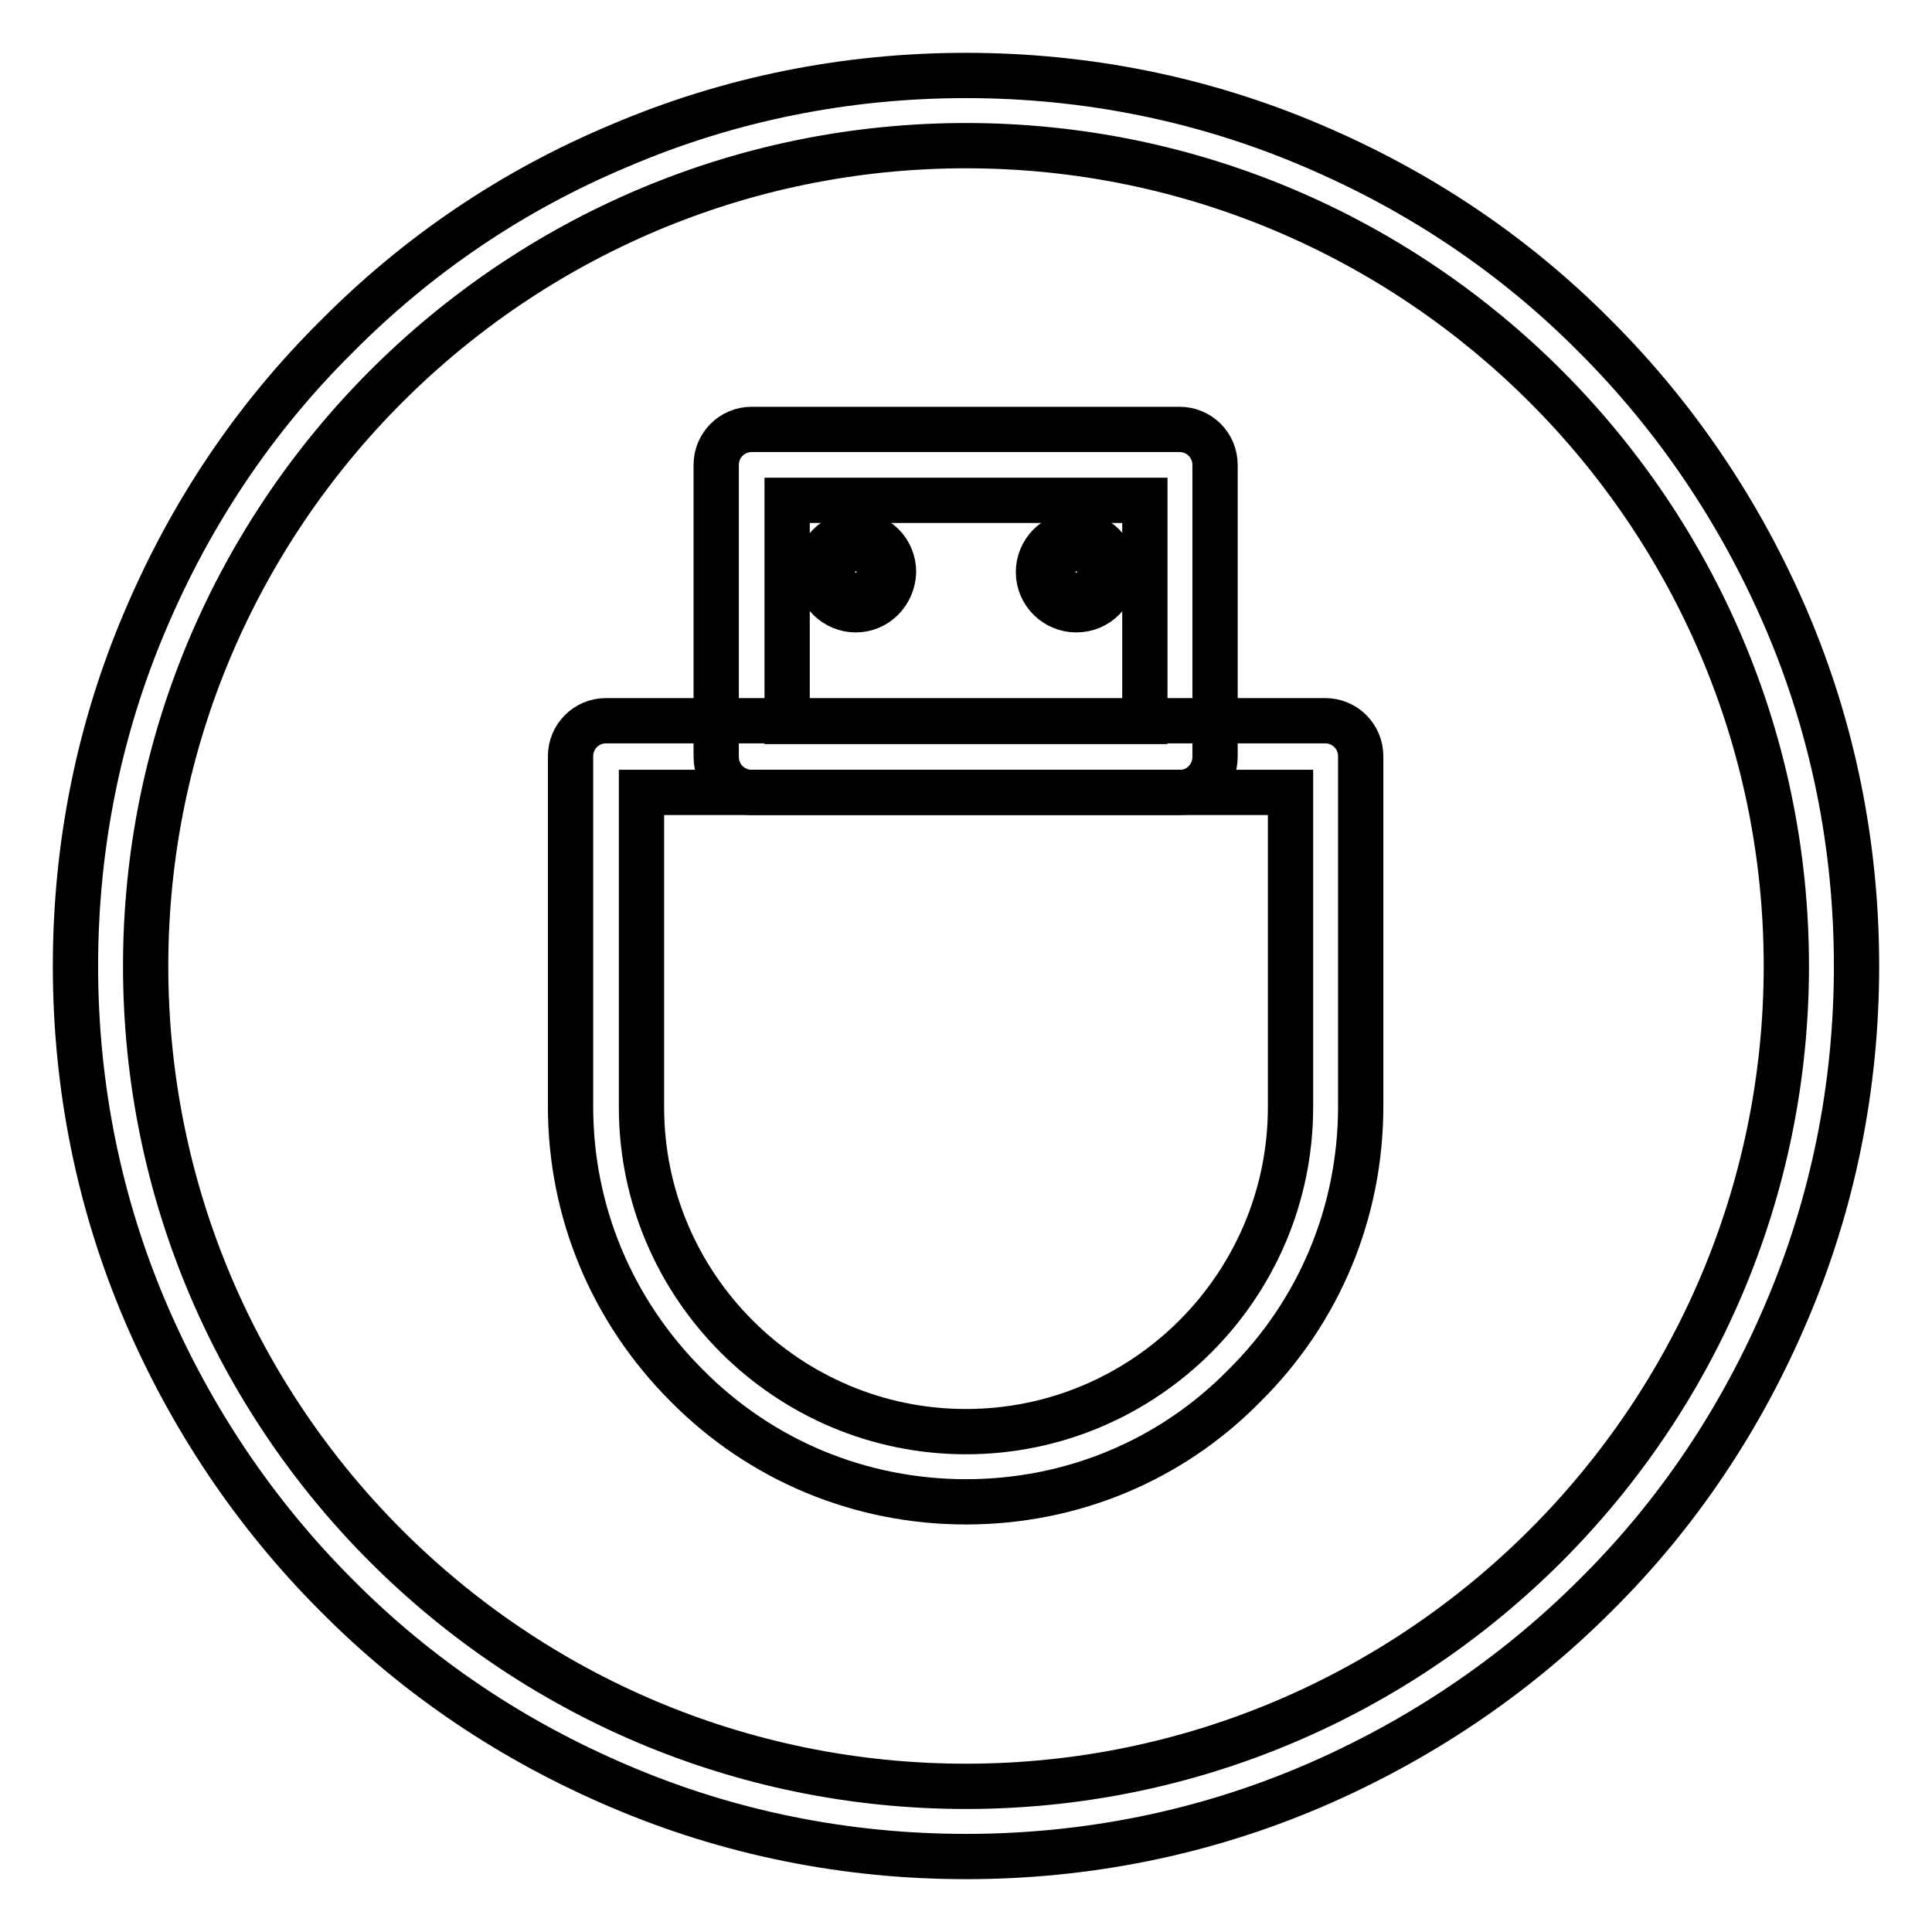
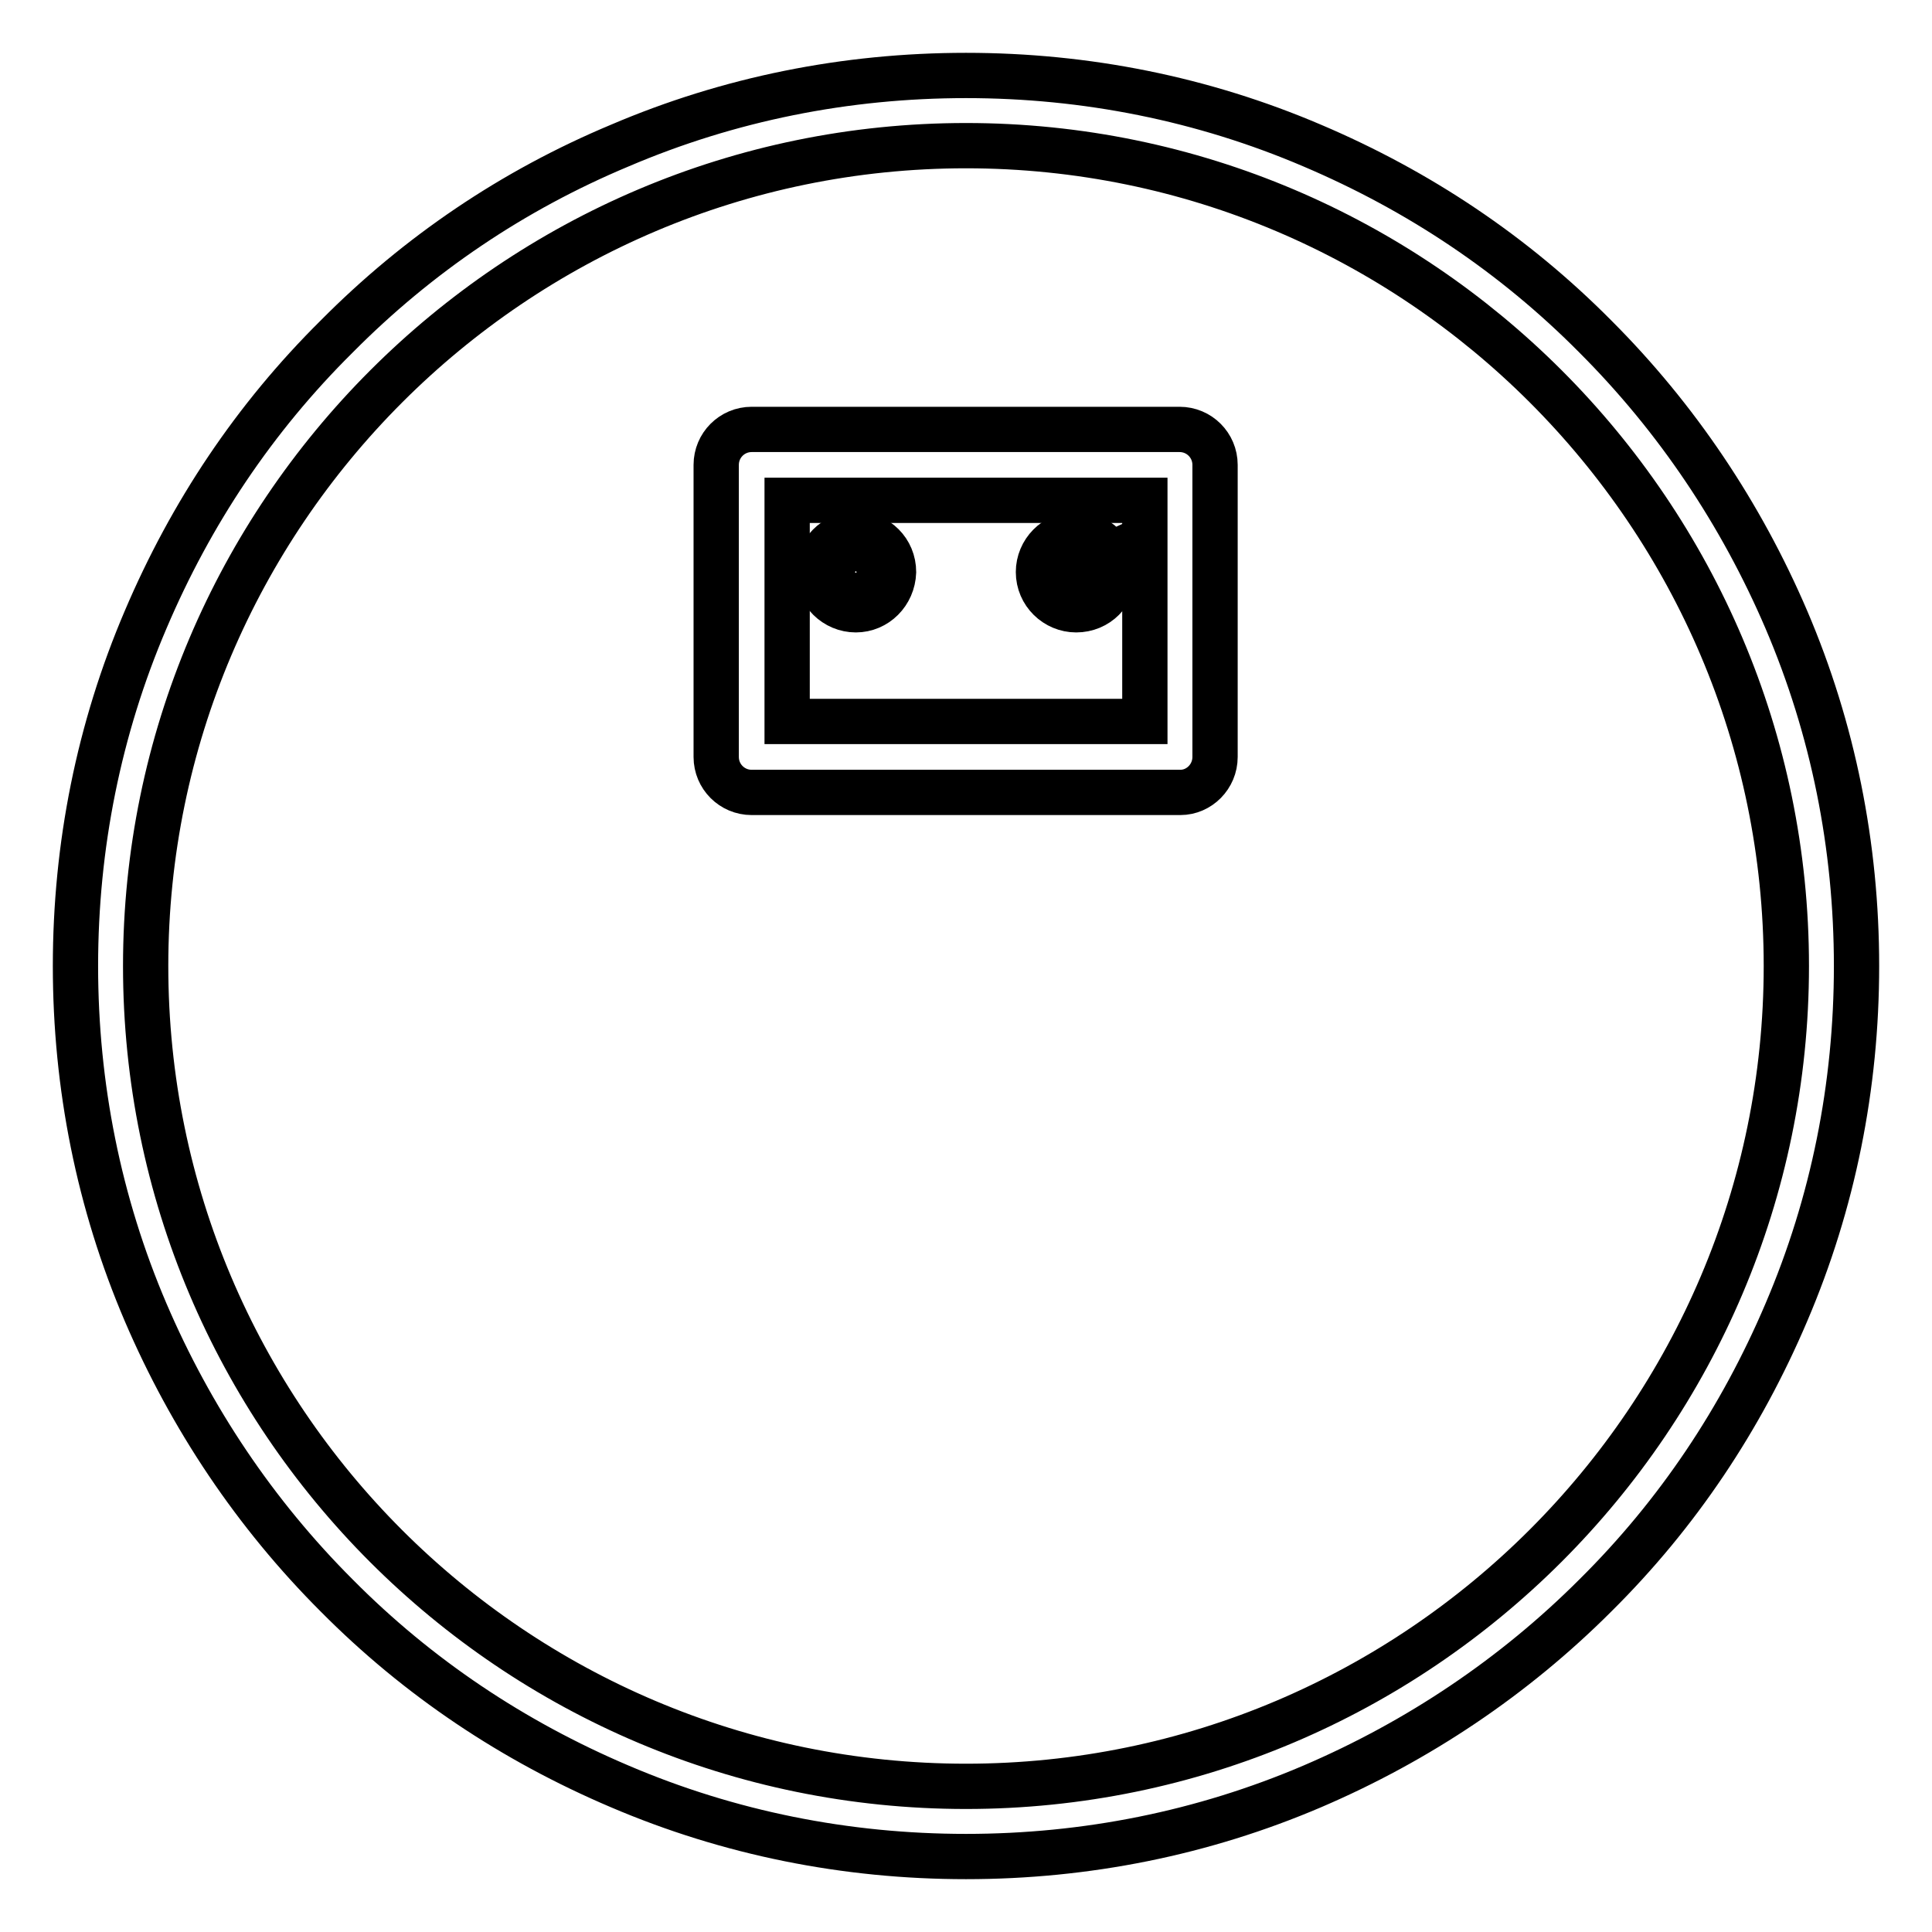
<svg xmlns="http://www.w3.org/2000/svg" version="1.1" x="0px" y="0px" viewBox="0 0 256 256" enable-background="new 0 0 256 256" xml:space="preserve">
  <g>
-     <path stroke-width="6" fill-opacity="0" stroke="#000000" d="M128,199c-13.9,0-27.1-5.4-37-15.4c-9.9-9.9-15.4-23-15.4-37v-46.4c0-2.6,2.1-4.7,4.7-4.7h95.3 c2.6,0,4.7,2.1,4.7,4.7v46.4c0,13.9-5.4,27.1-15.4,37C155.1,193.6,141.9,199,128,199z M85,105v41.7c0,23.7,19.3,43,43,43 c23.7,0,43-19.3,43-43V105H85z" />
    <path stroke-width="6" fill-opacity="0" stroke="#000000" d="M156.4,105H99.6c-2.6,0-4.7-2.1-4.7-4.7V61.6c0-2.6,2.1-4.7,4.7-4.7h56.7c2.6,0,4.7,2.1,4.7,4.7v38.7 C161,102.9,158.9,105,156.4,105z M104.3,95.6h47.4V66.3h-47.4V95.6z" />
-     <path stroke-width="6" fill-opacity="0" stroke="#000000" d="M109.3,75.8c0,2.2,1.8,4,4,4c2.2,0,4-1.8,4-4c0,0,0,0,0,0c0-2.2-1.8-4-4-4 C111.1,71.8,109.3,73.6,109.3,75.8C109.3,75.8,109.3,75.8,109.3,75.8z" />
    <path stroke-width="6" fill-opacity="0" stroke="#000000" d="M113.4,80.8c-2.7,0-5-2.2-5-5c0-2.7,2.2-5,5-5s5,2.2,5,5C118.3,78.6,116.1,80.8,113.4,80.8z M113.4,72.7 c-1.7,0-3.1,1.4-3.1,3.1c0,1.7,1.4,3.1,3.1,3.1c1.7,0,3.1-1.4,3.1-3.1C116.5,74.1,115.1,72.7,113.4,72.7z" />
    <path stroke-width="6" fill-opacity="0" stroke="#000000" d="M138.6,75.8c0,2.2,1.8,4,4,4c2.2,0,4-1.8,4-4c0,0,0,0,0,0c0-2.2-1.8-4-4-4 C140.4,71.8,138.6,73.6,138.6,75.8C138.6,75.8,138.6,75.8,138.6,75.8z" />
-     <path stroke-width="6" fill-opacity="0" stroke="#000000" d="M142.6,80.8c-2.7,0-5-2.2-5-5c0-2.7,2.2-5,5-5s5,2.2,5,5C147.6,78.6,145.4,80.8,142.6,80.8z M142.6,72.7 c-1.7,0-3.1,1.4-3.1,3.1c0,1.7,1.4,3.1,3.1,3.1s3.1-1.4,3.1-3.1C145.8,74.1,144.4,72.7,142.6,72.7z" />
+     <path stroke-width="6" fill-opacity="0" stroke="#000000" d="M142.6,80.8c-2.7,0-5-2.2-5-5c0-2.7,2.2-5,5-5s5,2.2,5,5C147.6,78.6,145.4,80.8,142.6,80.8z M142.6,72.7 c0,1.7,1.4,3.1,3.1,3.1s3.1-1.4,3.1-3.1C145.8,74.1,144.4,72.7,142.6,72.7z" />
    <path stroke-width="6" fill-opacity="0" stroke="#000000" d="M128,246c-15.9,0-31.4-3.1-45.9-9.3c-14.1-6-26.7-14.4-37.5-25.3c-10.8-10.8-19.3-23.5-25.3-37.5 c-6.2-14.5-9.3-30-9.3-45.9c0-15.9,3.1-31.4,9.3-45.9c6-14.1,14.4-26.7,25.3-37.5C55.4,33.7,68,25.2,82.1,19.3 c14.5-6.2,30-9.3,45.9-9.3c15.9,0,31.4,3.1,45.9,9.3c14.1,6,26.7,14.4,37.5,25.3c10.8,10.8,19.3,23.5,25.3,37.5 c6.2,14.5,9.3,30,9.3,45.9c0,15.9-3.1,31.4-9.3,45.9c-6,14.1-14.4,26.7-25.3,37.5c-10.8,10.8-23.5,19.3-37.5,25.3 C159.4,242.9,143.9,246,128,246L128,246z M128,19.3C68.1,19.3,19.3,68.1,19.3,128C19.3,188,68,236.7,128,236.7 c59.9,0,108.7-48.8,108.7-108.7C236.7,68.1,187.9,19.3,128,19.3z" />
  </g>
</svg>